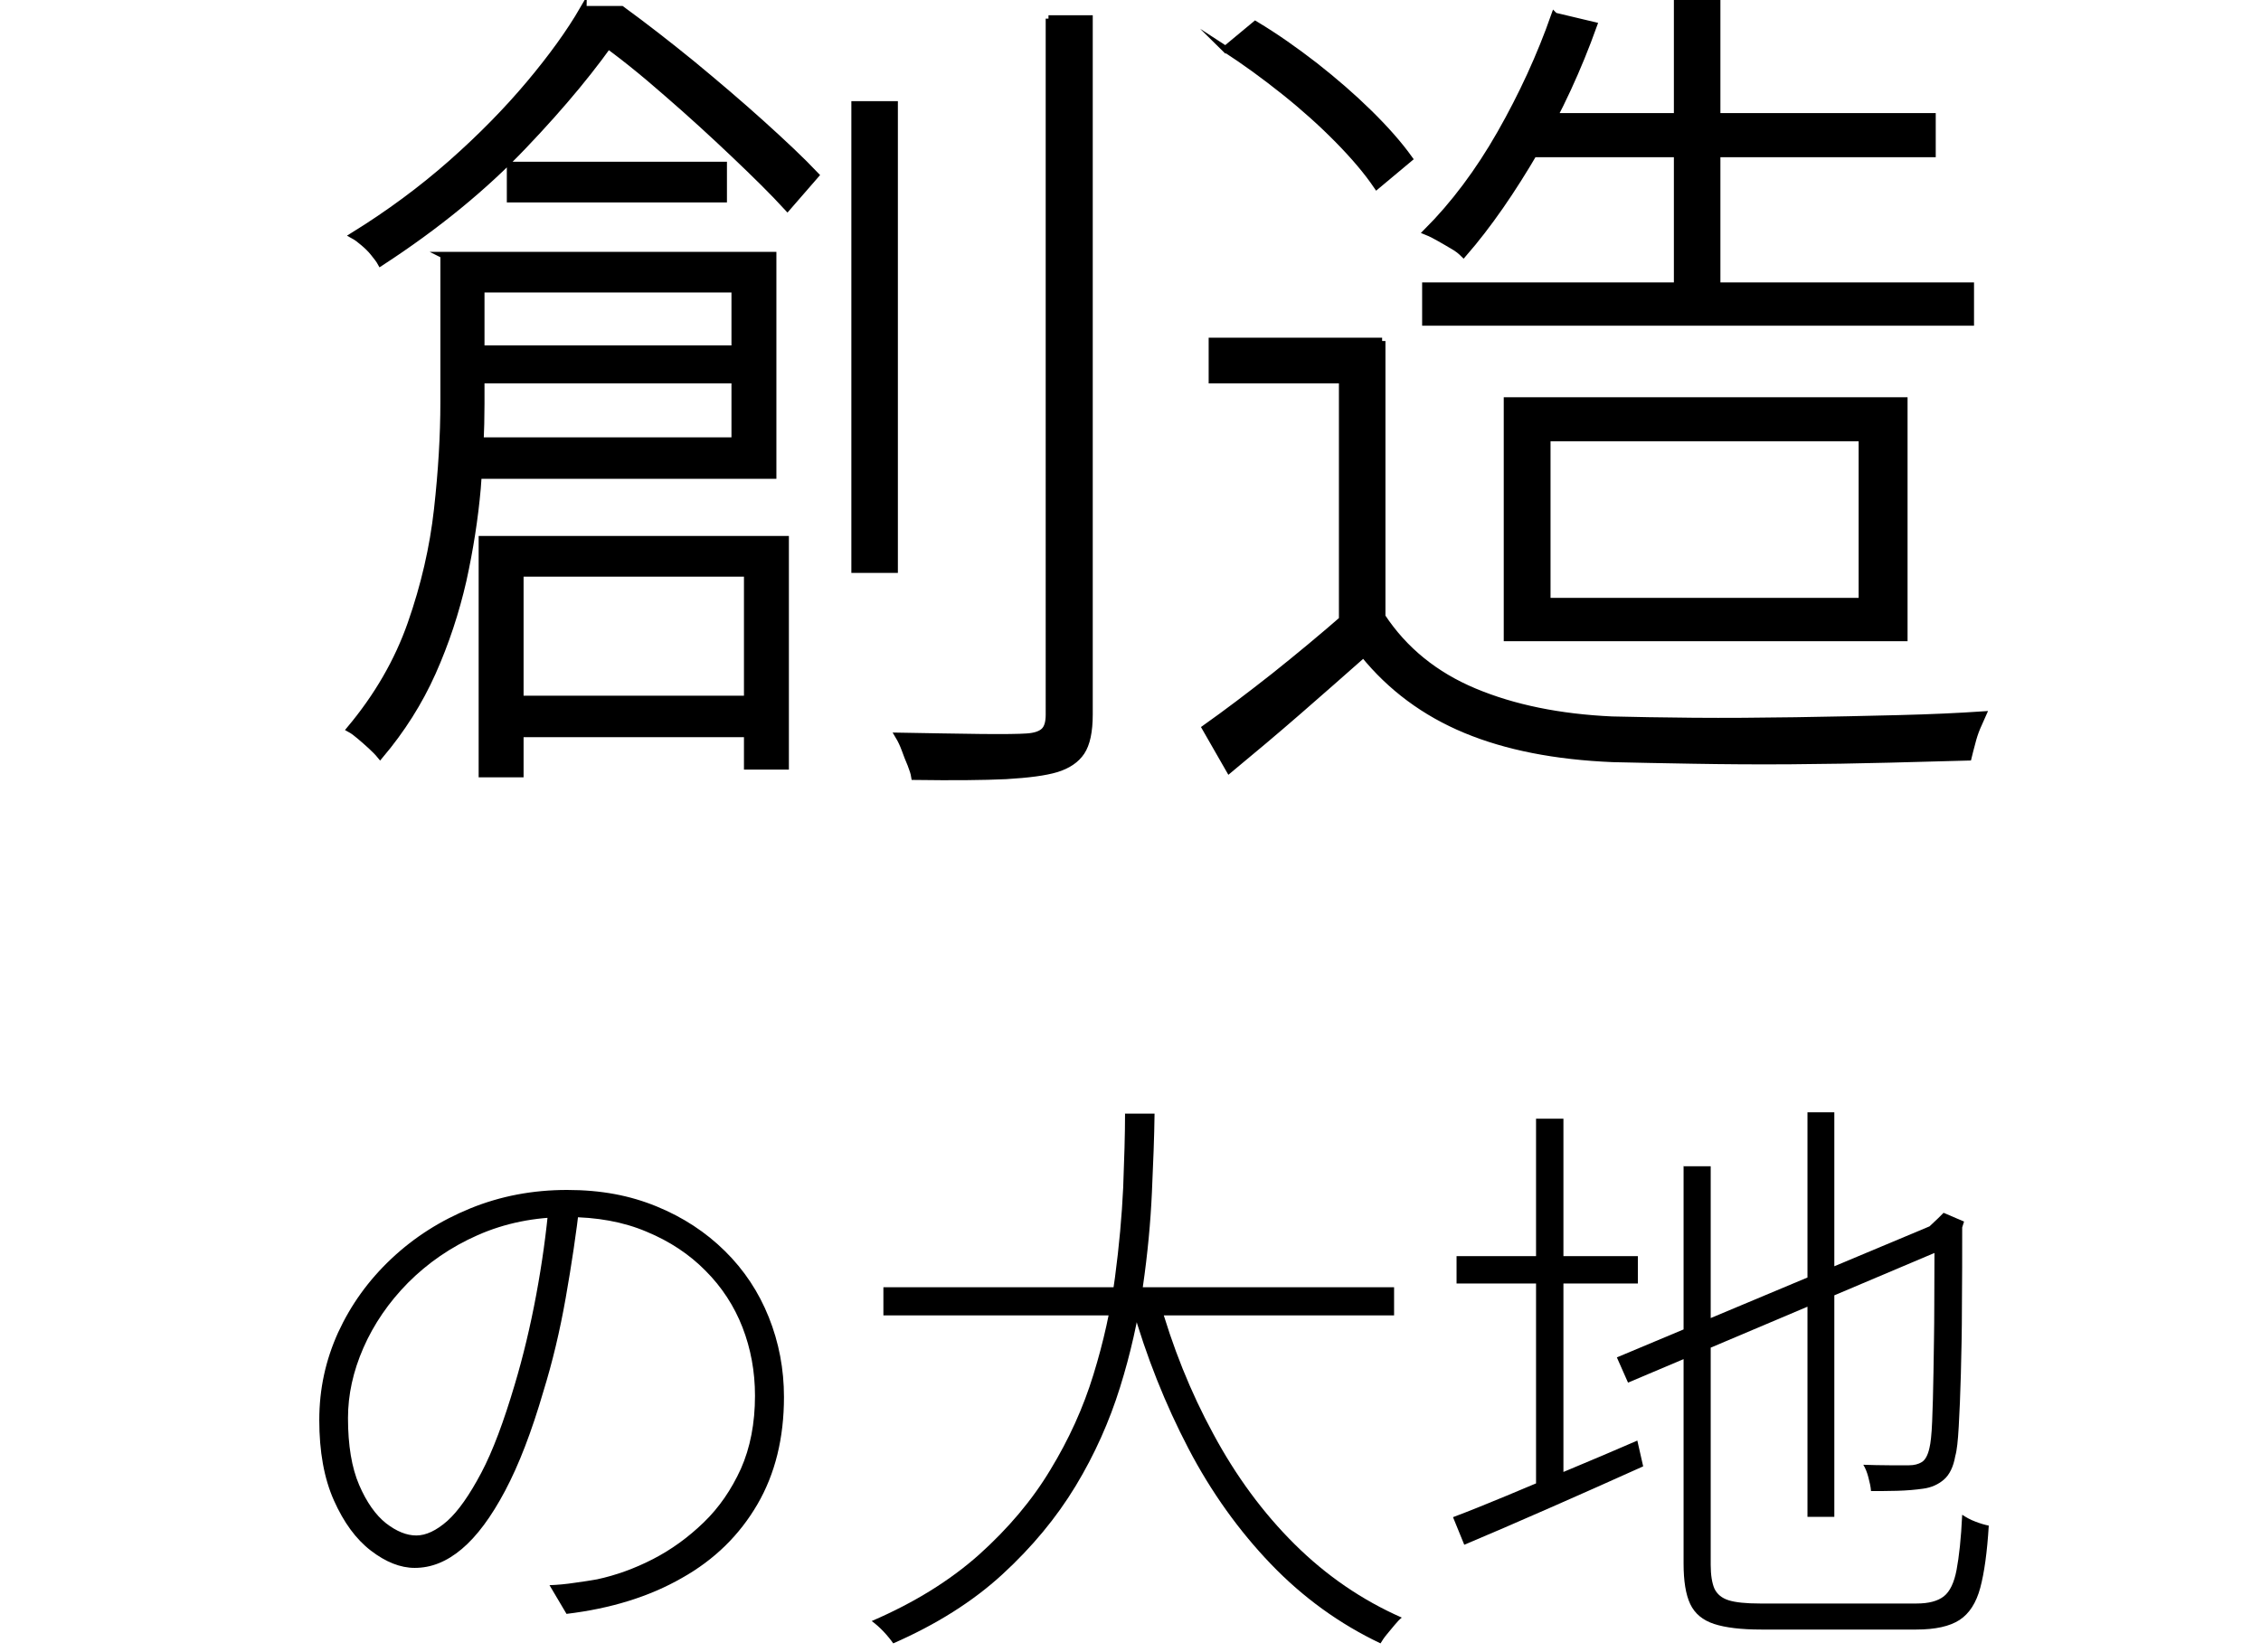
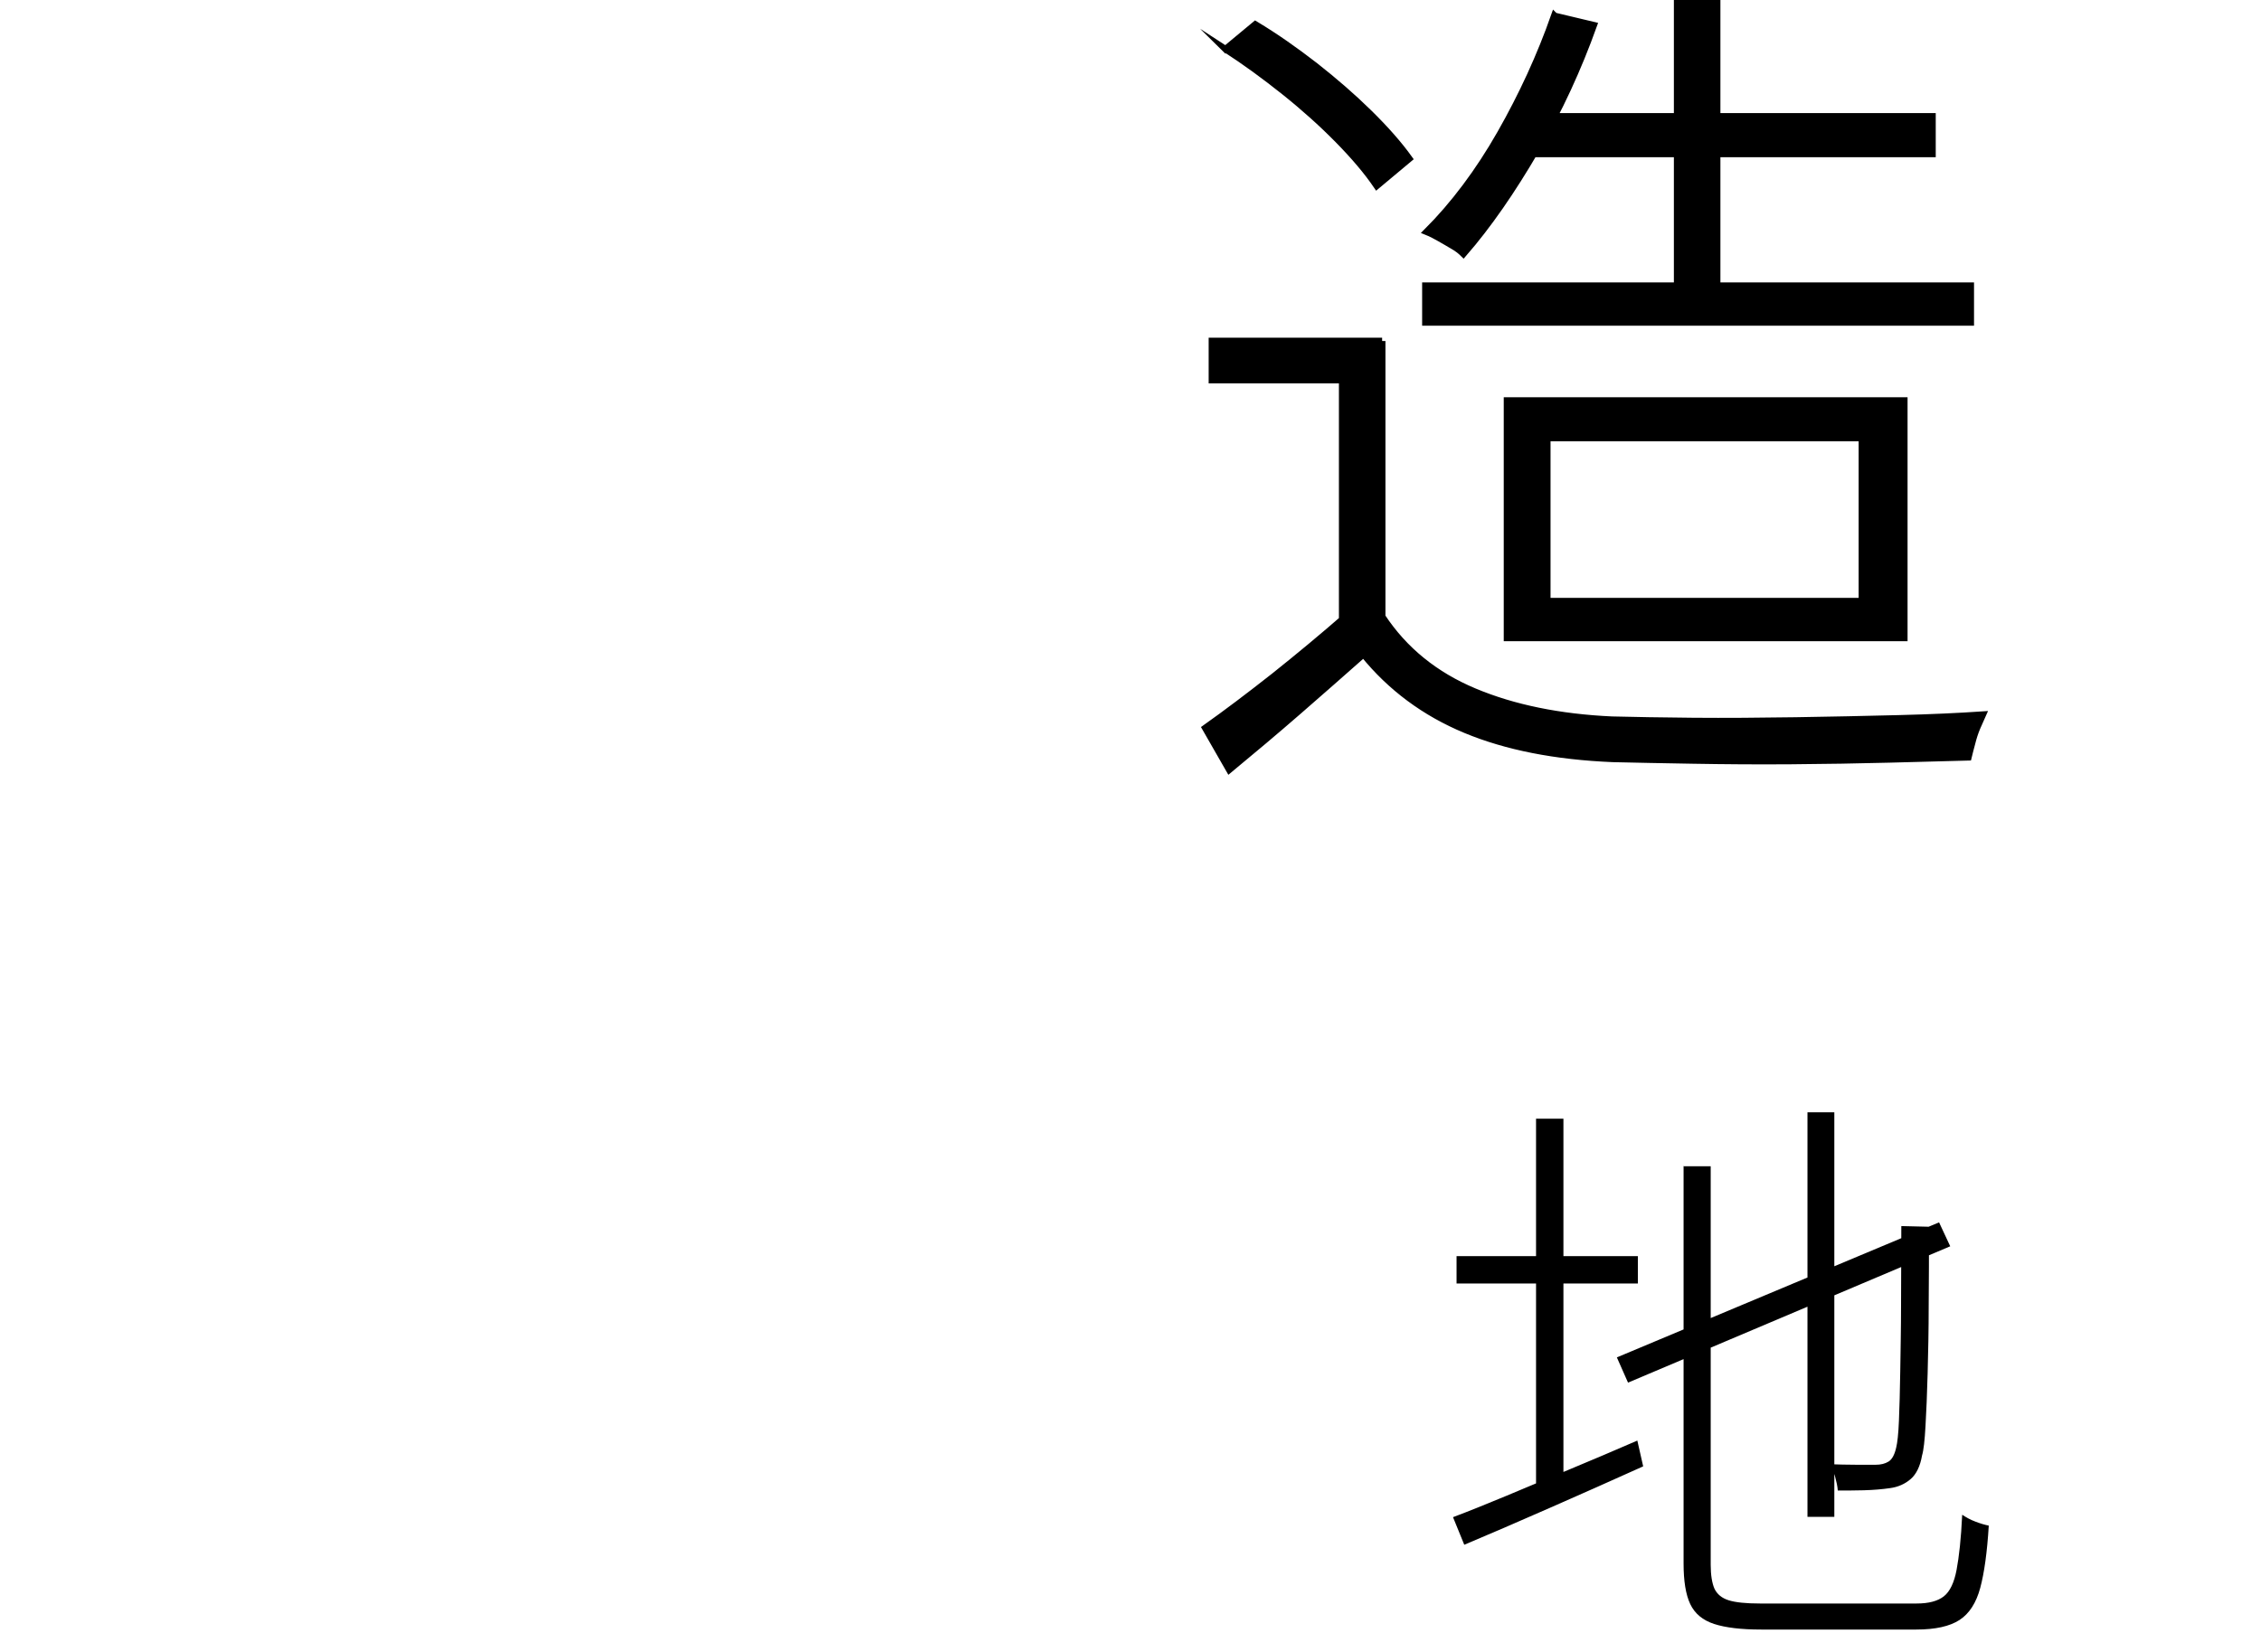
<svg xmlns="http://www.w3.org/2000/svg" id="_レイヤー_2" data-name="レイヤー 2" viewBox="0 0 85.05 62.16">
  <defs>
    <style>
      .cls-1, .cls-2 {
        fill: none;
      }

      .cls-2 {
        stroke: #000;
        stroke-miterlimit: 10;
        stroke-width: .25px;
      }
    </style>
  </defs>
  <g id="_レイヤー_1-2" data-name="レイヤー 1">
    <g>
      <g>
        <g>
-           <path d="M16.69,9.6h1.41v5.6c0,.98-.05,2.04-.14,3.17-.1,1.13-.28,2.29-.54,3.47-.27,1.18-.65,2.34-1.15,3.46s-1.16,2.16-1.97,3.12c-.09-.11-.2-.22-.34-.35-.14-.13-.28-.25-.42-.37-.14-.12-.26-.21-.37-.27,1.02-1.22,1.79-2.54,2.29-3.97.5-1.43.83-2.86.99-4.3s.24-2.78.24-4.02v-5.54ZM21.94.35h.83v.38h.48v.45c-.88,1.3-2.06,2.74-3.55,4.3-1.49,1.57-3.29,3.04-5.38,4.4-.06-.11-.16-.23-.27-.37s-.25-.27-.38-.38c-.14-.12-.26-.21-.37-.27,1.34-.83,2.57-1.74,3.68-2.72,1.11-.98,2.08-1.97,2.93-2.98.84-1,1.52-1.94,2.03-2.82ZM17.4,13.12h10.98v1.18h-10.98v-1.18ZM17.46,9.6h11.62v8.29h-11.65v-1.31h10.21v-5.7h-10.18v-1.28ZM18.13,20.29h11.42v8.54h-1.44v-7.26h-8.54v7.55h-1.44v-8.83ZM18.74,26.3h10.27v1.31h-10.27v-1.31ZM19.19,6.21h8.03v1.28h-8.03v-1.28ZM22.16.35h1.22c.85.62,1.74,1.31,2.66,2.06.92.76,1.79,1.5,2.61,2.24.82.74,1.5,1.38,2.03,1.94l-1.06,1.22c-.53-.58-1.2-1.24-2-2s-1.64-1.53-2.53-2.3c-.89-.78-1.74-1.47-2.58-2.06h-.35V.35ZM32.15,3.93h1.5v17.5h-1.5V3.93ZM39.44.7h1.54v26.18c0,.64-.1,1.11-.3,1.41-.2.3-.52.51-.94.64-.43.13-1.06.21-1.9.26-.84.04-1.99.05-3.44.03-.02-.13-.07-.28-.14-.46-.08-.18-.15-.37-.22-.56-.07-.19-.15-.36-.24-.51,1.17.02,2.2.04,3.09.05.88.01,1.47,0,1.74-.02.3-.02.51-.09.64-.21.13-.12.19-.33.19-.62V.7Z" />
-           <path class="cls-2" d="M16.69,9.6h1.41v5.6c0,.98-.05,2.04-.14,3.17-.1,1.13-.28,2.29-.54,3.47-.27,1.18-.65,2.34-1.15,3.46s-1.16,2.16-1.97,3.12c-.09-.11-.2-.22-.34-.35-.14-.13-.28-.25-.42-.37-.14-.12-.26-.21-.37-.27,1.02-1.22,1.79-2.54,2.29-3.97.5-1.43.83-2.86.99-4.3s.24-2.78.24-4.02v-5.54ZM21.94.35h.83v.38h.48v.45c-.88,1.3-2.06,2.74-3.55,4.3-1.49,1.57-3.29,3.04-5.38,4.4-.06-.11-.16-.23-.27-.37s-.25-.27-.38-.38c-.14-.12-.26-.21-.37-.27,1.34-.83,2.57-1.74,3.68-2.72,1.11-.98,2.08-1.97,2.93-2.98.84-1,1.52-1.94,2.03-2.82ZM17.4,13.12h10.98v1.18h-10.98v-1.18ZM17.46,9.6h11.62v8.29h-11.65v-1.31h10.21v-5.7h-10.18v-1.28ZM18.13,20.29h11.42v8.54h-1.44v-7.26h-8.54v7.55h-1.44v-8.83ZM18.74,26.3h10.27v1.31h-10.27v-1.31ZM19.19,6.21h8.03v1.28h-8.03v-1.28ZM22.16.35h1.22c.85.62,1.74,1.31,2.66,2.06.92.76,1.79,1.5,2.61,2.24.82.74,1.5,1.38,2.03,1.94l-1.06,1.22c-.53-.58-1.2-1.24-2-2s-1.64-1.53-2.53-2.3c-.89-.78-1.74-1.47-2.58-2.06h-.35V.35ZM32.15,3.93h1.5v17.5h-1.5V3.93ZM39.44.7h1.54v26.18c0,.64-.1,1.11-.3,1.41-.2.3-.52.51-.94.64-.43.13-1.06.21-1.9.26-.84.04-1.99.05-3.44.03-.02-.13-.07-.28-.14-.46-.08-.18-.15-.37-.22-.56-.07-.19-.15-.36-.24-.51,1.17.02,2.2.04,3.09.05.88.01,1.47,0,1.74-.02.3-.02.51-.09.64-.21.13-.12.19-.33.19-.62V.7Z" />
-         </g>
+           </g>
        <g>
          <path d="M51.99,23.2c.83,1.26,1.99,2.2,3.47,2.82,1.48.62,3.21.97,5.17,1.06.83.02,1.86.04,3.07.05,1.22.01,2.5,0,3.84-.02,1.34-.02,2.63-.05,3.87-.08,1.24-.03,2.29-.08,3.17-.14-.06.13-.13.29-.21.48-.08.19-.14.38-.19.58-.05.19-.1.37-.14.54-.83.02-1.83.05-2.99.08-1.16.03-2.38.05-3.66.06-1.28.01-2.51,0-3.7-.02-1.18-.02-2.19-.04-3.02-.06-2.16-.09-4-.45-5.54-1.09-1.54-.64-2.82-1.59-3.84-2.85-.79.7-1.61,1.42-2.46,2.16-.85.74-1.72,1.47-2.59,2.19l-.9-1.57c.79-.56,1.65-1.21,2.59-1.95.94-.75,1.83-1.49,2.69-2.24h1.38ZM51.99,12.83v11.07h-1.5v-9.6h-4.9v-1.47h6.4ZM46.1,1.85l1.12-.93c.75.45,1.49.97,2.24,1.55.75.59,1.43,1.18,2.05,1.79.62.61,1.12,1.18,1.5,1.71l-1.22,1.02c-.36-.53-.85-1.11-1.46-1.73-.61-.62-1.29-1.23-2.03-1.82s-1.48-1.13-2.21-1.6ZM53.62,10.75h20.51v1.38h-20.51v-1.38ZM58.48.6l1.47.35c-.58,1.62-1.3,3.19-2.18,4.7-.88,1.51-1.78,2.82-2.72,3.9-.11-.11-.24-.21-.4-.3-.16-.1-.33-.19-.5-.29-.17-.1-.33-.18-.48-.24,1.02-1.02,1.95-2.26,2.77-3.7.82-1.44,1.5-2.92,2.03-4.43ZM56.69,15.07h14.94v8.93h-14.94v-8.93ZM57.33,4.38h15.36v1.41h-15.36v-1.41ZM58.2,16.48v6.14h11.84v-6.14h-11.84ZM63.09.12h1.5v11.49h-1.5V.12Z" />
          <path class="cls-2" d="M51.99,23.2c.83,1.26,1.99,2.2,3.47,2.82,1.48.62,3.21.97,5.17,1.06.83.02,1.86.04,3.07.05,1.22.01,2.5,0,3.84-.02,1.34-.02,2.63-.05,3.87-.08,1.24-.03,2.29-.08,3.17-.14-.06.13-.13.29-.21.48-.08.19-.14.38-.19.58-.05.19-.1.37-.14.54-.83.02-1.83.05-2.99.08-1.16.03-2.38.05-3.66.06-1.28.01-2.51,0-3.7-.02-1.18-.02-2.19-.04-3.02-.06-2.16-.09-4-.45-5.54-1.09-1.54-.64-2.82-1.59-3.84-2.85-.79.7-1.61,1.42-2.46,2.16-.85.74-1.72,1.47-2.59,2.19l-.9-1.57c.79-.56,1.65-1.21,2.59-1.95.94-.75,1.83-1.49,2.69-2.24h1.38ZM51.99,12.83v11.07h-1.5v-9.6h-4.9v-1.47h6.4ZM46.1,1.85l1.12-.93c.75.45,1.49.97,2.24,1.55.75.59,1.43,1.18,2.05,1.79.62.61,1.12,1.18,1.5,1.71l-1.22,1.02c-.36-.53-.85-1.11-1.46-1.73-.61-.62-1.29-1.23-2.03-1.82s-1.48-1.13-2.21-1.6ZM53.62,10.75h20.51v1.38h-20.51v-1.38ZM58.48.6l1.47.35c-.58,1.62-1.3,3.19-2.18,4.7-.88,1.51-1.78,2.82-2.72,3.9-.11-.11-.24-.21-.4-.3-.16-.1-.33-.19-.5-.29-.17-.1-.33-.18-.48-.24,1.02-1.02,1.95-2.26,2.77-3.7.82-1.44,1.5-2.92,2.03-4.43ZM56.69,15.07h14.94v8.93h-14.94v-8.93ZM57.33,4.38h15.36v1.41h-15.36v-1.41ZM58.2,16.48v6.14h11.84v-6.14h-11.84ZM63.09.12h1.5v11.49h-1.5V.12Z" />
        </g>
      </g>
      <g>
-         <path d="M21.81,45.24c-.13,1.14-.31,2.34-.53,3.59s-.5,2.42-.84,3.52c-.44,1.51-.92,2.76-1.44,3.74-.52.98-1.06,1.71-1.63,2.19s-1.15.71-1.77.71c-.54,0-1.09-.22-1.65-.65s-1.02-1.06-1.39-1.89c-.37-.83-.55-1.84-.55-3.02s.24-2.26.71-3.3c.48-1.04,1.14-1.96,2-2.77.86-.81,1.85-1.44,2.98-1.9,1.13-.46,2.34-.69,3.63-.69s2.37.21,3.37.62c1,.41,1.85.97,2.57,1.68s1.27,1.54,1.65,2.49c.38.95.57,1.95.57,3,0,1.54-.33,2.89-1,4.04-.67,1.15-1.61,2.08-2.84,2.77-1.22.7-2.67,1.15-4.34,1.35l-.64-1.08c.31-.01.62-.04.95-.09.32-.04.6-.09.84-.13.7-.15,1.4-.4,2.1-.76.7-.36,1.33-.82,1.91-1.38.58-.56,1.04-1.23,1.4-2.02.35-.79.53-1.71.53-2.75,0-.91-.16-1.77-.47-2.57s-.78-1.52-1.39-2.13c-.61-.62-1.35-1.11-2.22-1.47-.87-.37-1.87-.55-2.98-.55-1.23,0-2.35.23-3.37.68s-1.88,1.05-2.62,1.79c-.73.74-1.29,1.56-1.68,2.45-.39.89-.58,1.77-.58,2.64,0,1.03.14,1.87.42,2.52.28.65.62,1.13,1.01,1.44.4.31.78.46,1.14.46s.75-.18,1.17-.55c.41-.37.83-.97,1.27-1.8s.85-1.94,1.26-3.32c.32-1.07.59-2.2.81-3.38.22-1.18.38-2.34.48-3.46h1.14Z" />
-         <path d="M42.31,41.9h1.12c-.01.87-.05,1.86-.1,2.97-.05,1.11-.16,2.3-.34,3.54-.18,1.25-.46,2.51-.86,3.79-.4,1.28-.95,2.52-1.67,3.71-.72,1.19-1.64,2.3-2.75,3.32-1.12,1.03-2.49,1.89-4.11,2.6-.09-.13-.21-.28-.36-.44-.15-.16-.3-.29-.45-.4,1.6-.69,2.94-1.52,4.04-2.5,1.09-.98,1.99-2.04,2.68-3.19.7-1.15,1.24-2.34,1.62-3.58.38-1.23.65-2.45.81-3.65.16-1.2.26-2.33.31-3.39.04-1.06.07-1.99.07-2.79ZM33.23,48.43h19.21v1.06h-19.21v-1.06ZM43.59,48.85c.51,1.82,1.19,3.52,2.05,5.1.85,1.58,1.87,2.97,3.06,4.15,1.19,1.18,2.53,2.1,4.03,2.76-.09.07-.18.17-.28.29s-.19.23-.29.35c-.1.12-.17.23-.23.33-1.54-.73-2.92-1.73-4.12-2.98s-2.25-2.71-3.11-4.36-1.58-3.44-2.13-5.38l1.03-.26Z" />
-         <path d="M54.66,57.08c.59-.22,1.25-.49,2-.8.75-.31,1.54-.65,2.39-1,.84-.35,1.69-.71,2.54-1.08l.22.97c-1.17.53-2.35,1.05-3.53,1.57s-2.25.98-3.2,1.38l-.42-1.03ZM54.79,47.26h6.82v1.03h-6.82v-1.03ZM57.78,42.09h1.03v14.1h-1.03v-14.1ZM60.82,51.07l12.12-5.08.42.9-12.12,5.13-.42-.95ZM63.32,43.88h1.03v15c0,.38.05.68.14.89.1.21.28.36.54.44.26.08.65.12,1.17.12h5.9c.45,0,.79-.09,1.02-.27s.39-.52.48-1c.09-.48.17-1.17.21-2.07.15.1.31.19.5.26.18.07.35.12.5.15-.06,1-.17,1.78-.32,2.34s-.41.97-.78,1.21c-.37.24-.91.36-1.63.36h-5.83c-.75,0-1.34-.07-1.77-.21-.43-.14-.73-.39-.9-.75s-.25-.87-.25-1.53v-14.96ZM67.99,41.85h1.01v15.22h-1.01v-15.22ZM72.78,46.16h-.22l.35-.33.2-.2.77.33-.07.22c0,1.01,0,1.99-.01,2.94,0,.95-.02,1.81-.04,2.58-.02.78-.05,1.43-.08,1.97-.03.54-.07.91-.13,1.11-.07.41-.22.71-.43.89-.21.18-.47.3-.78.34-.28.04-.61.07-.98.08s-.7.01-.98.01c-.01-.16-.05-.33-.1-.52s-.11-.34-.19-.47c.31.01.64.02.99.02h.73c.19,0,.35-.04.48-.12.13-.08.23-.26.29-.54.04-.16.08-.49.1-.99.02-.5.04-1.12.05-1.87s.03-1.59.03-2.52c0-.93.01-1.91.01-2.94Z" />
+         <path d="M54.66,57.08c.59-.22,1.25-.49,2-.8.75-.31,1.54-.65,2.39-1,.84-.35,1.69-.71,2.54-1.08l.22.97c-1.17.53-2.35,1.05-3.53,1.57s-2.25.98-3.2,1.38l-.42-1.03ZM54.79,47.26h6.82v1.03h-6.82v-1.03ZM57.78,42.09h1.03v14.1h-1.03v-14.1ZM60.82,51.07l12.12-5.08.42.9-12.12,5.13-.42-.95ZM63.32,43.88h1.03v15c0,.38.05.68.14.89.1.21.28.36.54.44.26.08.65.12,1.17.12h5.9c.45,0,.79-.09,1.02-.27s.39-.52.48-1c.09-.48.17-1.17.21-2.07.15.1.31.19.5.26.18.07.35.12.5.15-.06,1-.17,1.78-.32,2.34s-.41.97-.78,1.21c-.37.24-.91.36-1.63.36h-5.83c-.75,0-1.34-.07-1.77-.21-.43-.14-.73-.39-.9-.75s-.25-.87-.25-1.53v-14.96ZM67.99,41.85h1.01v15.22h-1.01v-15.22ZM72.78,46.16h-.22c0,1.01,0,1.99-.01,2.94,0,.95-.02,1.81-.04,2.58-.02.78-.05,1.43-.08,1.97-.03.54-.07.91-.13,1.11-.07.41-.22.71-.43.89-.21.18-.47.3-.78.34-.28.04-.61.07-.98.08s-.7.01-.98.01c-.01-.16-.05-.33-.1-.52s-.11-.34-.19-.47c.31.01.64.02.99.02h.73c.19,0,.35-.04.48-.12.13-.08.23-.26.29-.54.04-.16.08-.49.1-.99.02-.5.04-1.12.05-1.87s.03-1.59.03-2.52c0-.93.01-1.91.01-2.94Z" />
      </g>
-       <rect class="cls-1" y=".09" width="85.05" height="62.07" />
    </g>
  </g>
</svg>